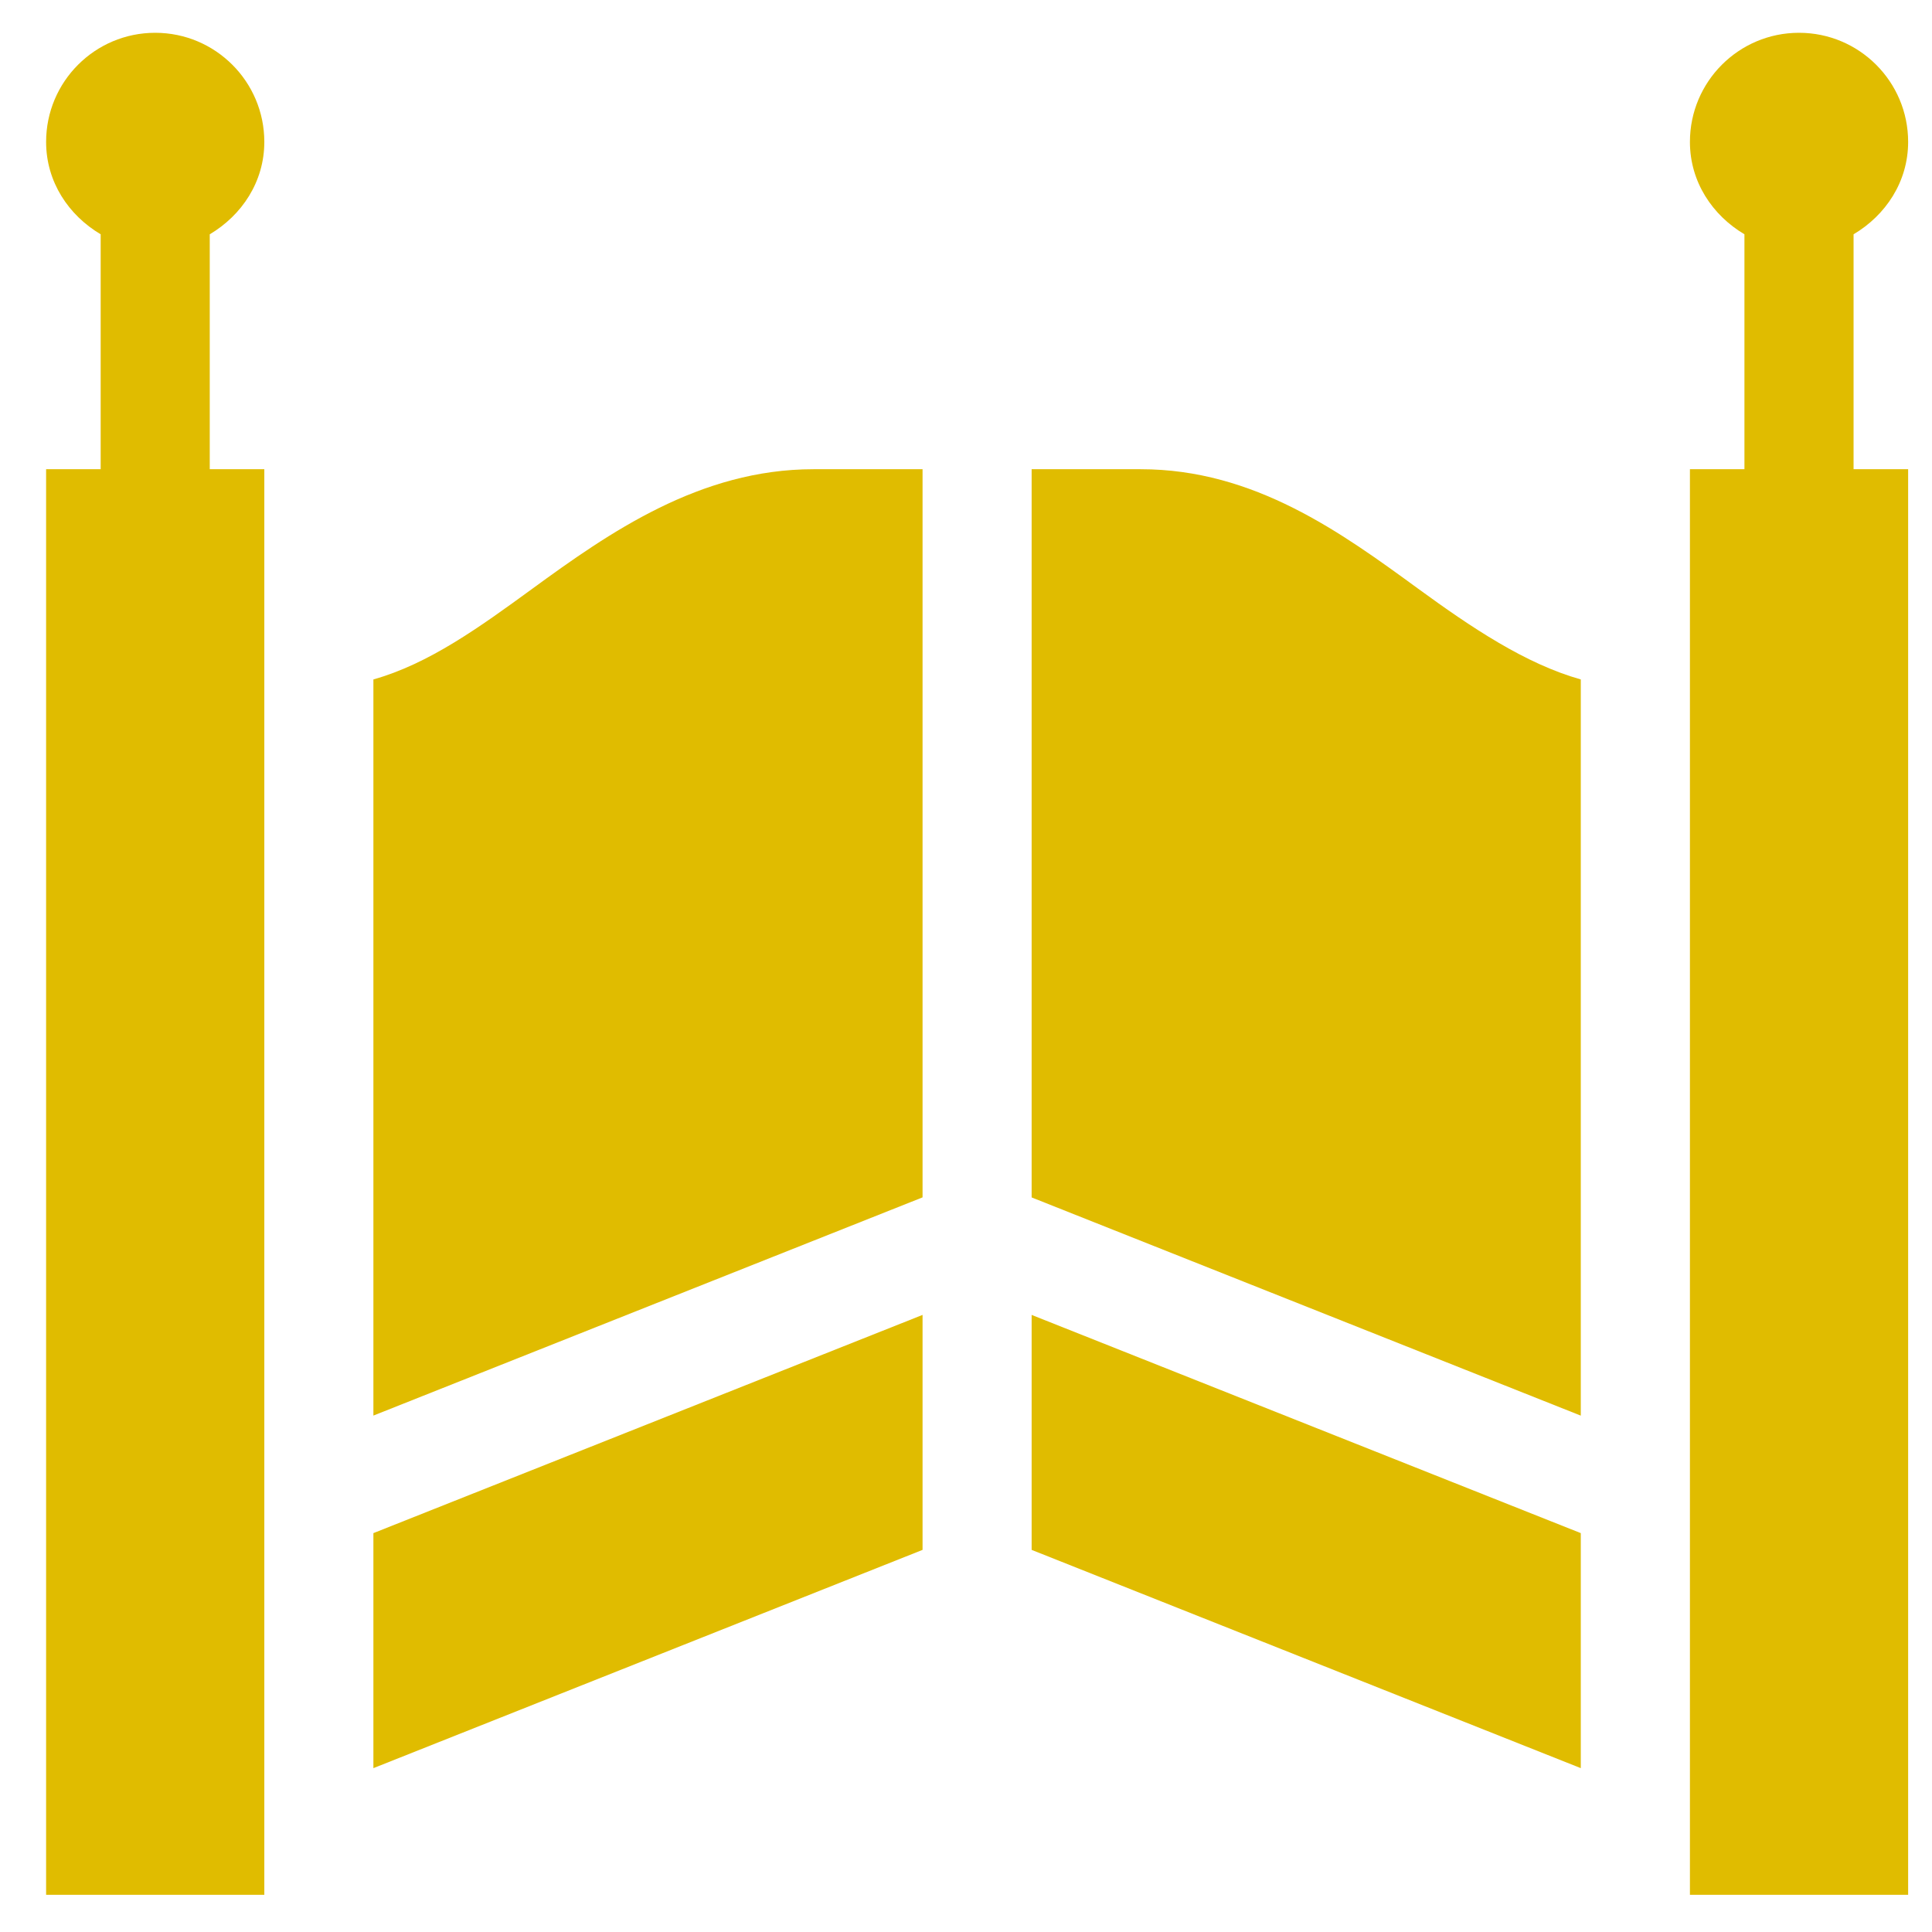
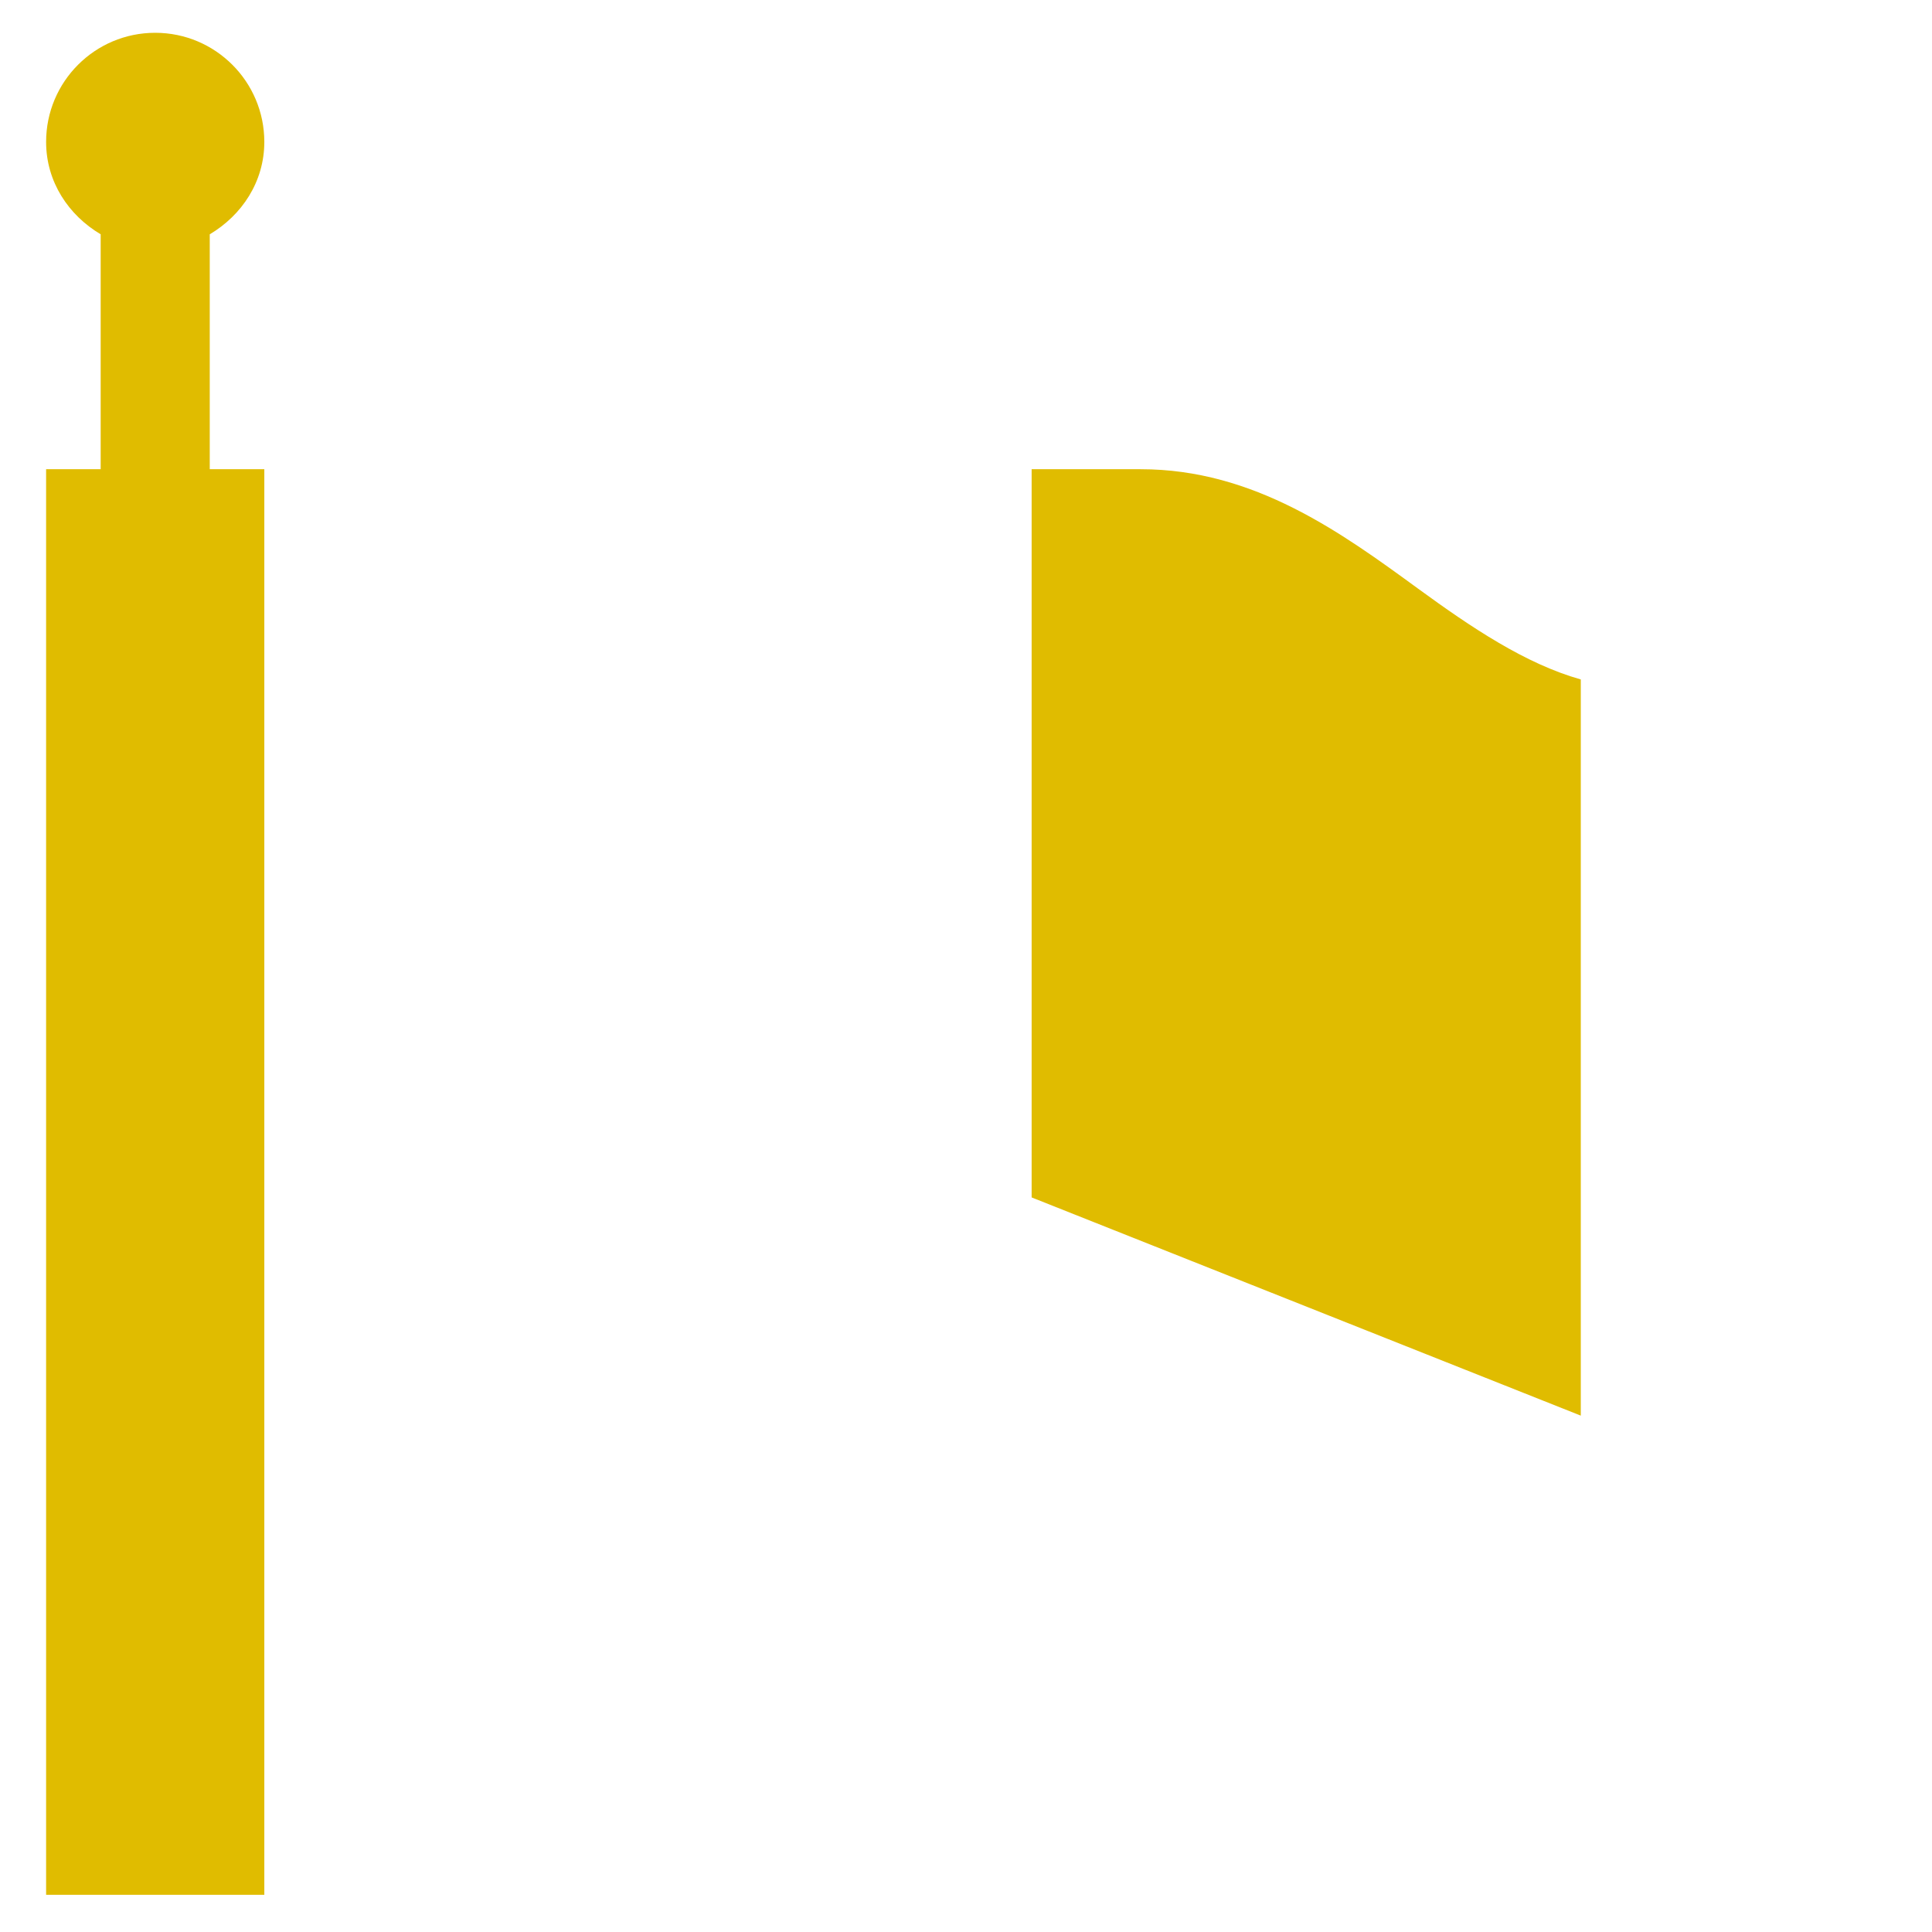
<svg xmlns="http://www.w3.org/2000/svg" width="37" height="37" viewBox="0 0 37 37" fill="none">
  <path d="M5.062 8.986H4.017V4.487C4.63 4.123 5.062 3.483 5.062 2.718C5.062 1.564 4.126 0.628 2.972 0.628C1.818 0.628 0.883 1.564 0.883 2.718C0.883 3.483 1.314 4.123 1.928 4.487V8.986H0.883V36.288H5.062V8.986Z" fill="#E0BC00" />
-   <path d="M36.543 2.718C36.543 1.564 35.607 0.628 34.453 0.628C33.299 0.628 32.364 1.564 32.364 2.718C32.364 3.483 32.795 4.123 33.408 4.487V8.986H32.364V36.288H36.543V8.986H35.498V4.487C36.111 4.123 36.543 3.483 36.543 2.718Z" fill="#E0BC00" />
-   <path d="M30.274 29.361L19.757 25.182V29.682L30.274 33.862V29.361Z" fill="#E0BC00" />
  <path d="M30.274 13.012C29.213 12.714 28.174 12.014 27.163 11.277C25.692 10.203 24.023 8.986 21.847 8.986H19.757V22.932L30.274 27.111V13.012Z" fill="#E0BC00" />
-   <path d="M17.668 8.986H15.578C13.402 8.986 11.663 10.203 10.192 11.277C9.181 12.014 8.212 12.714 7.151 13.012V27.11L17.668 22.931V8.986Z" fill="#E0BC00" />
-   <path d="M17.668 25.182L7.151 29.361V33.862L17.668 29.682V25.182Z" fill="#E0BC00" />
</svg>